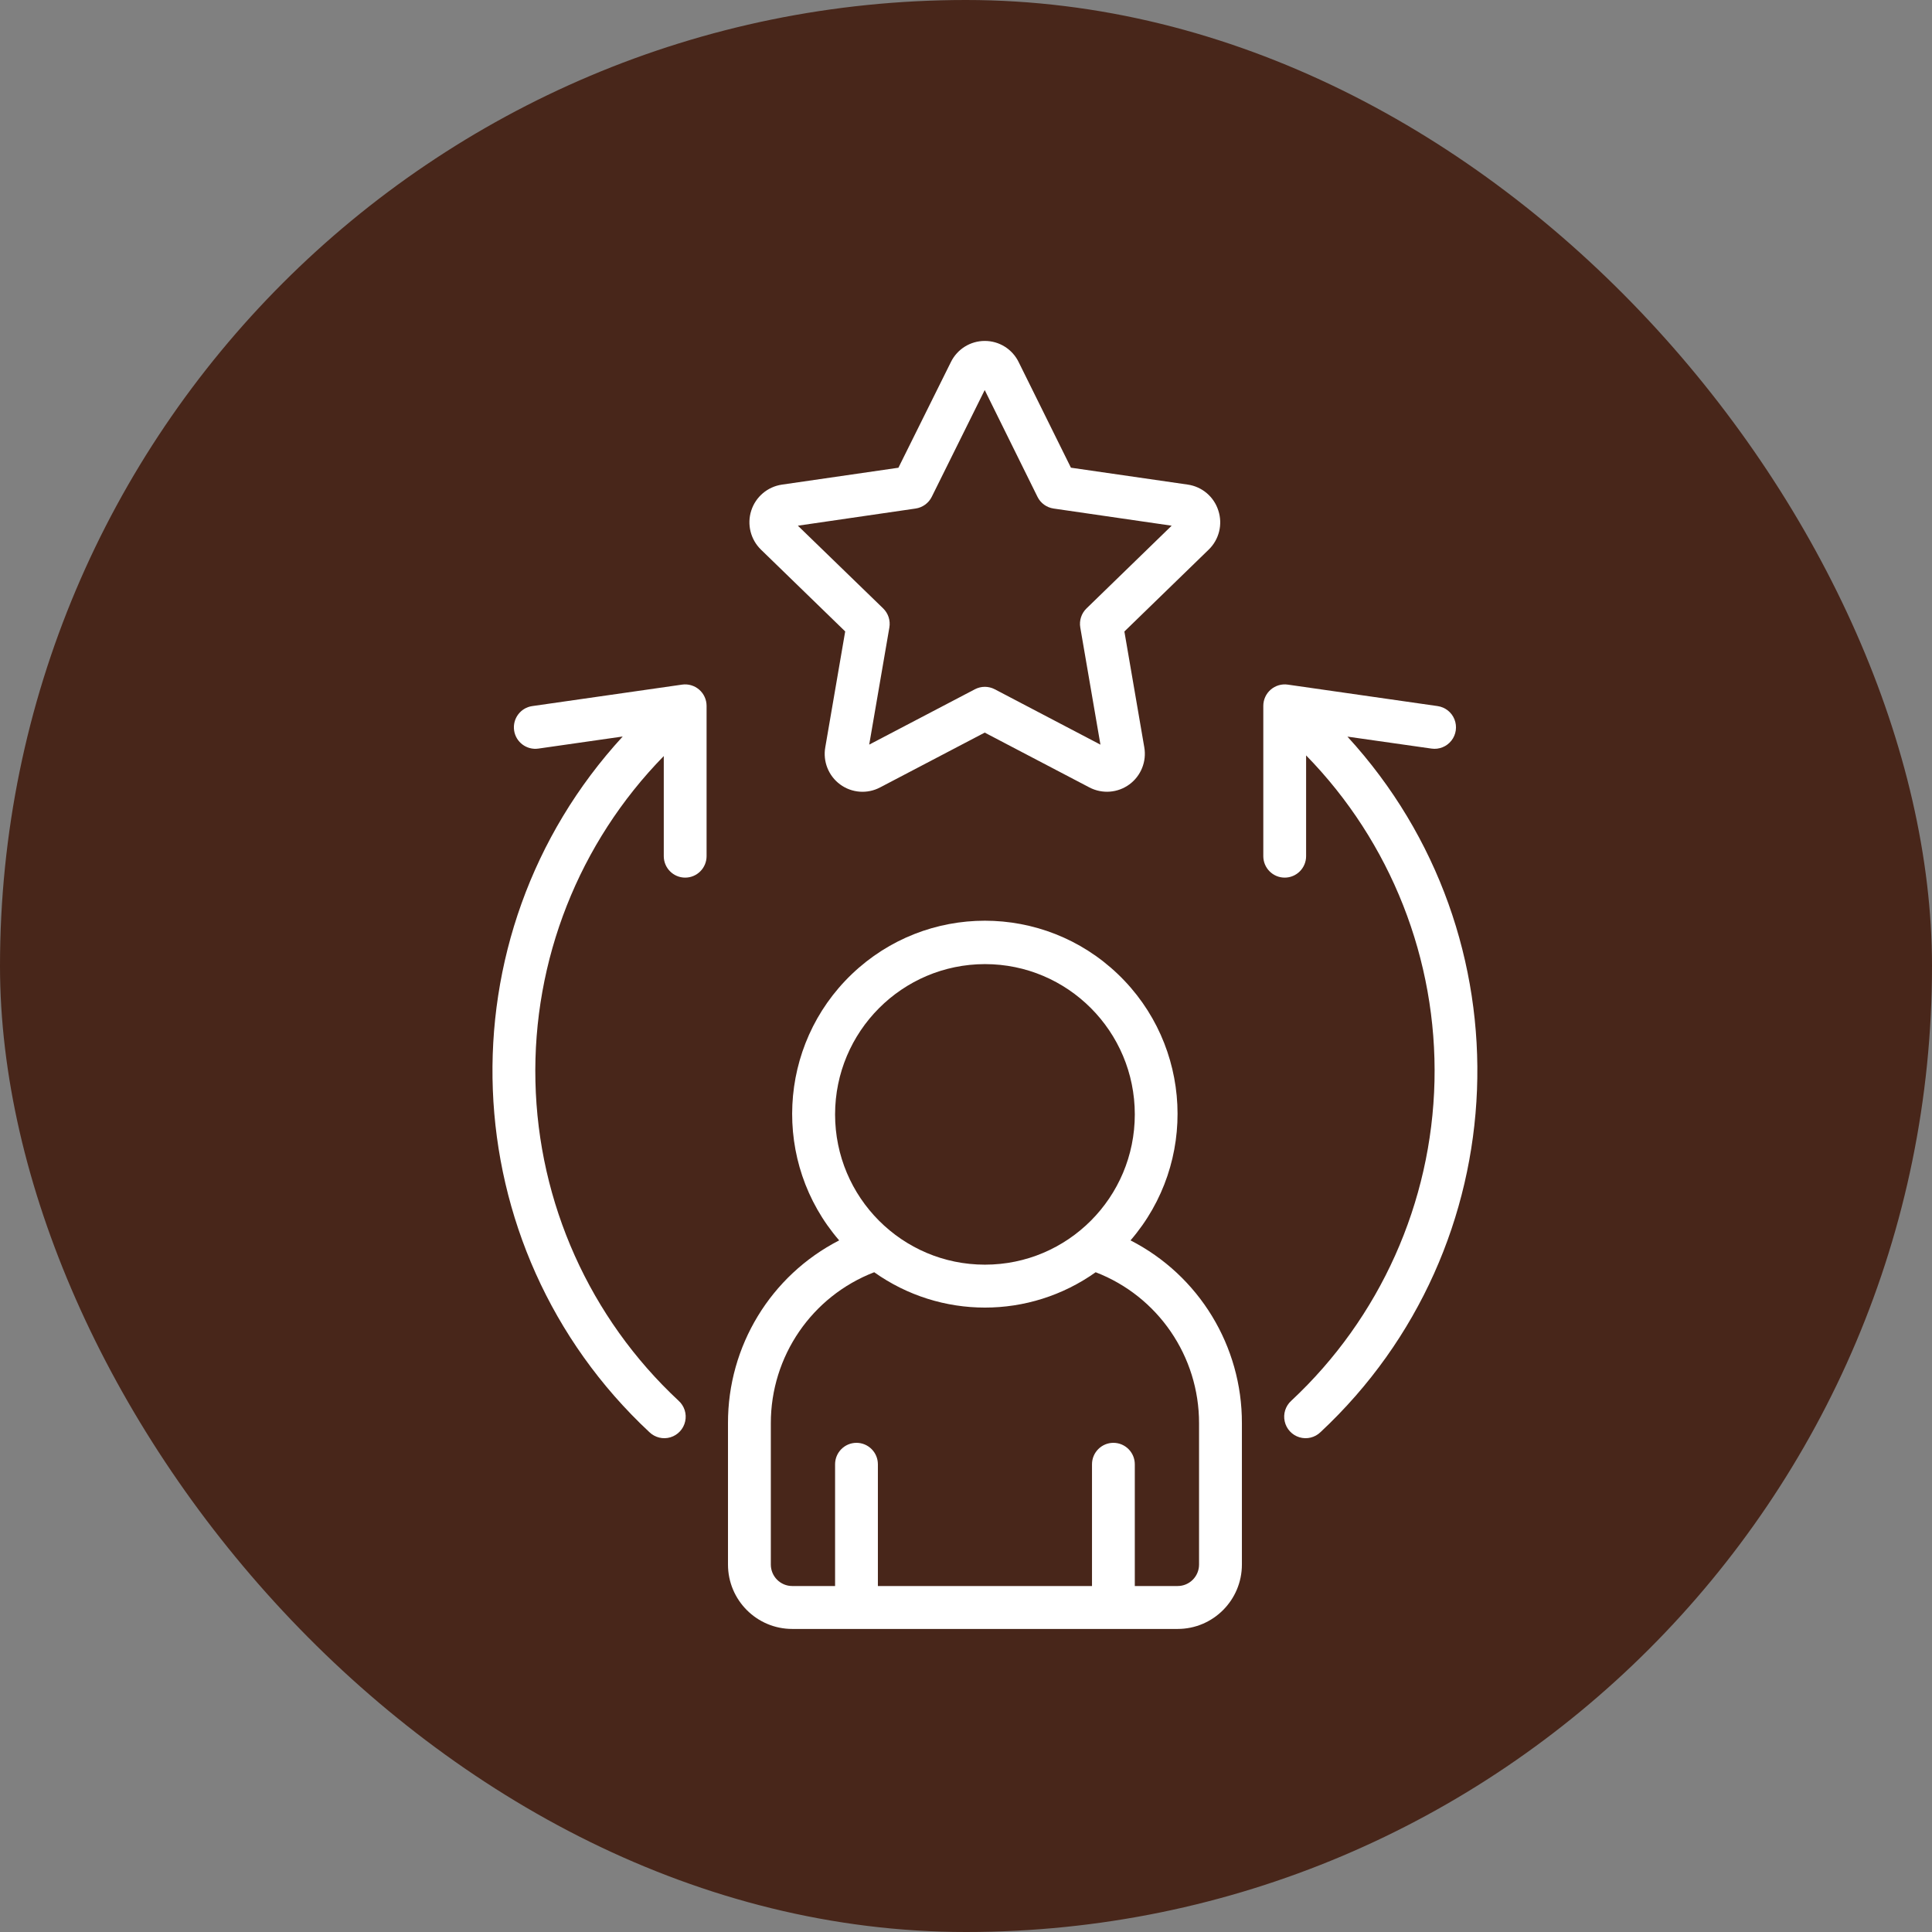
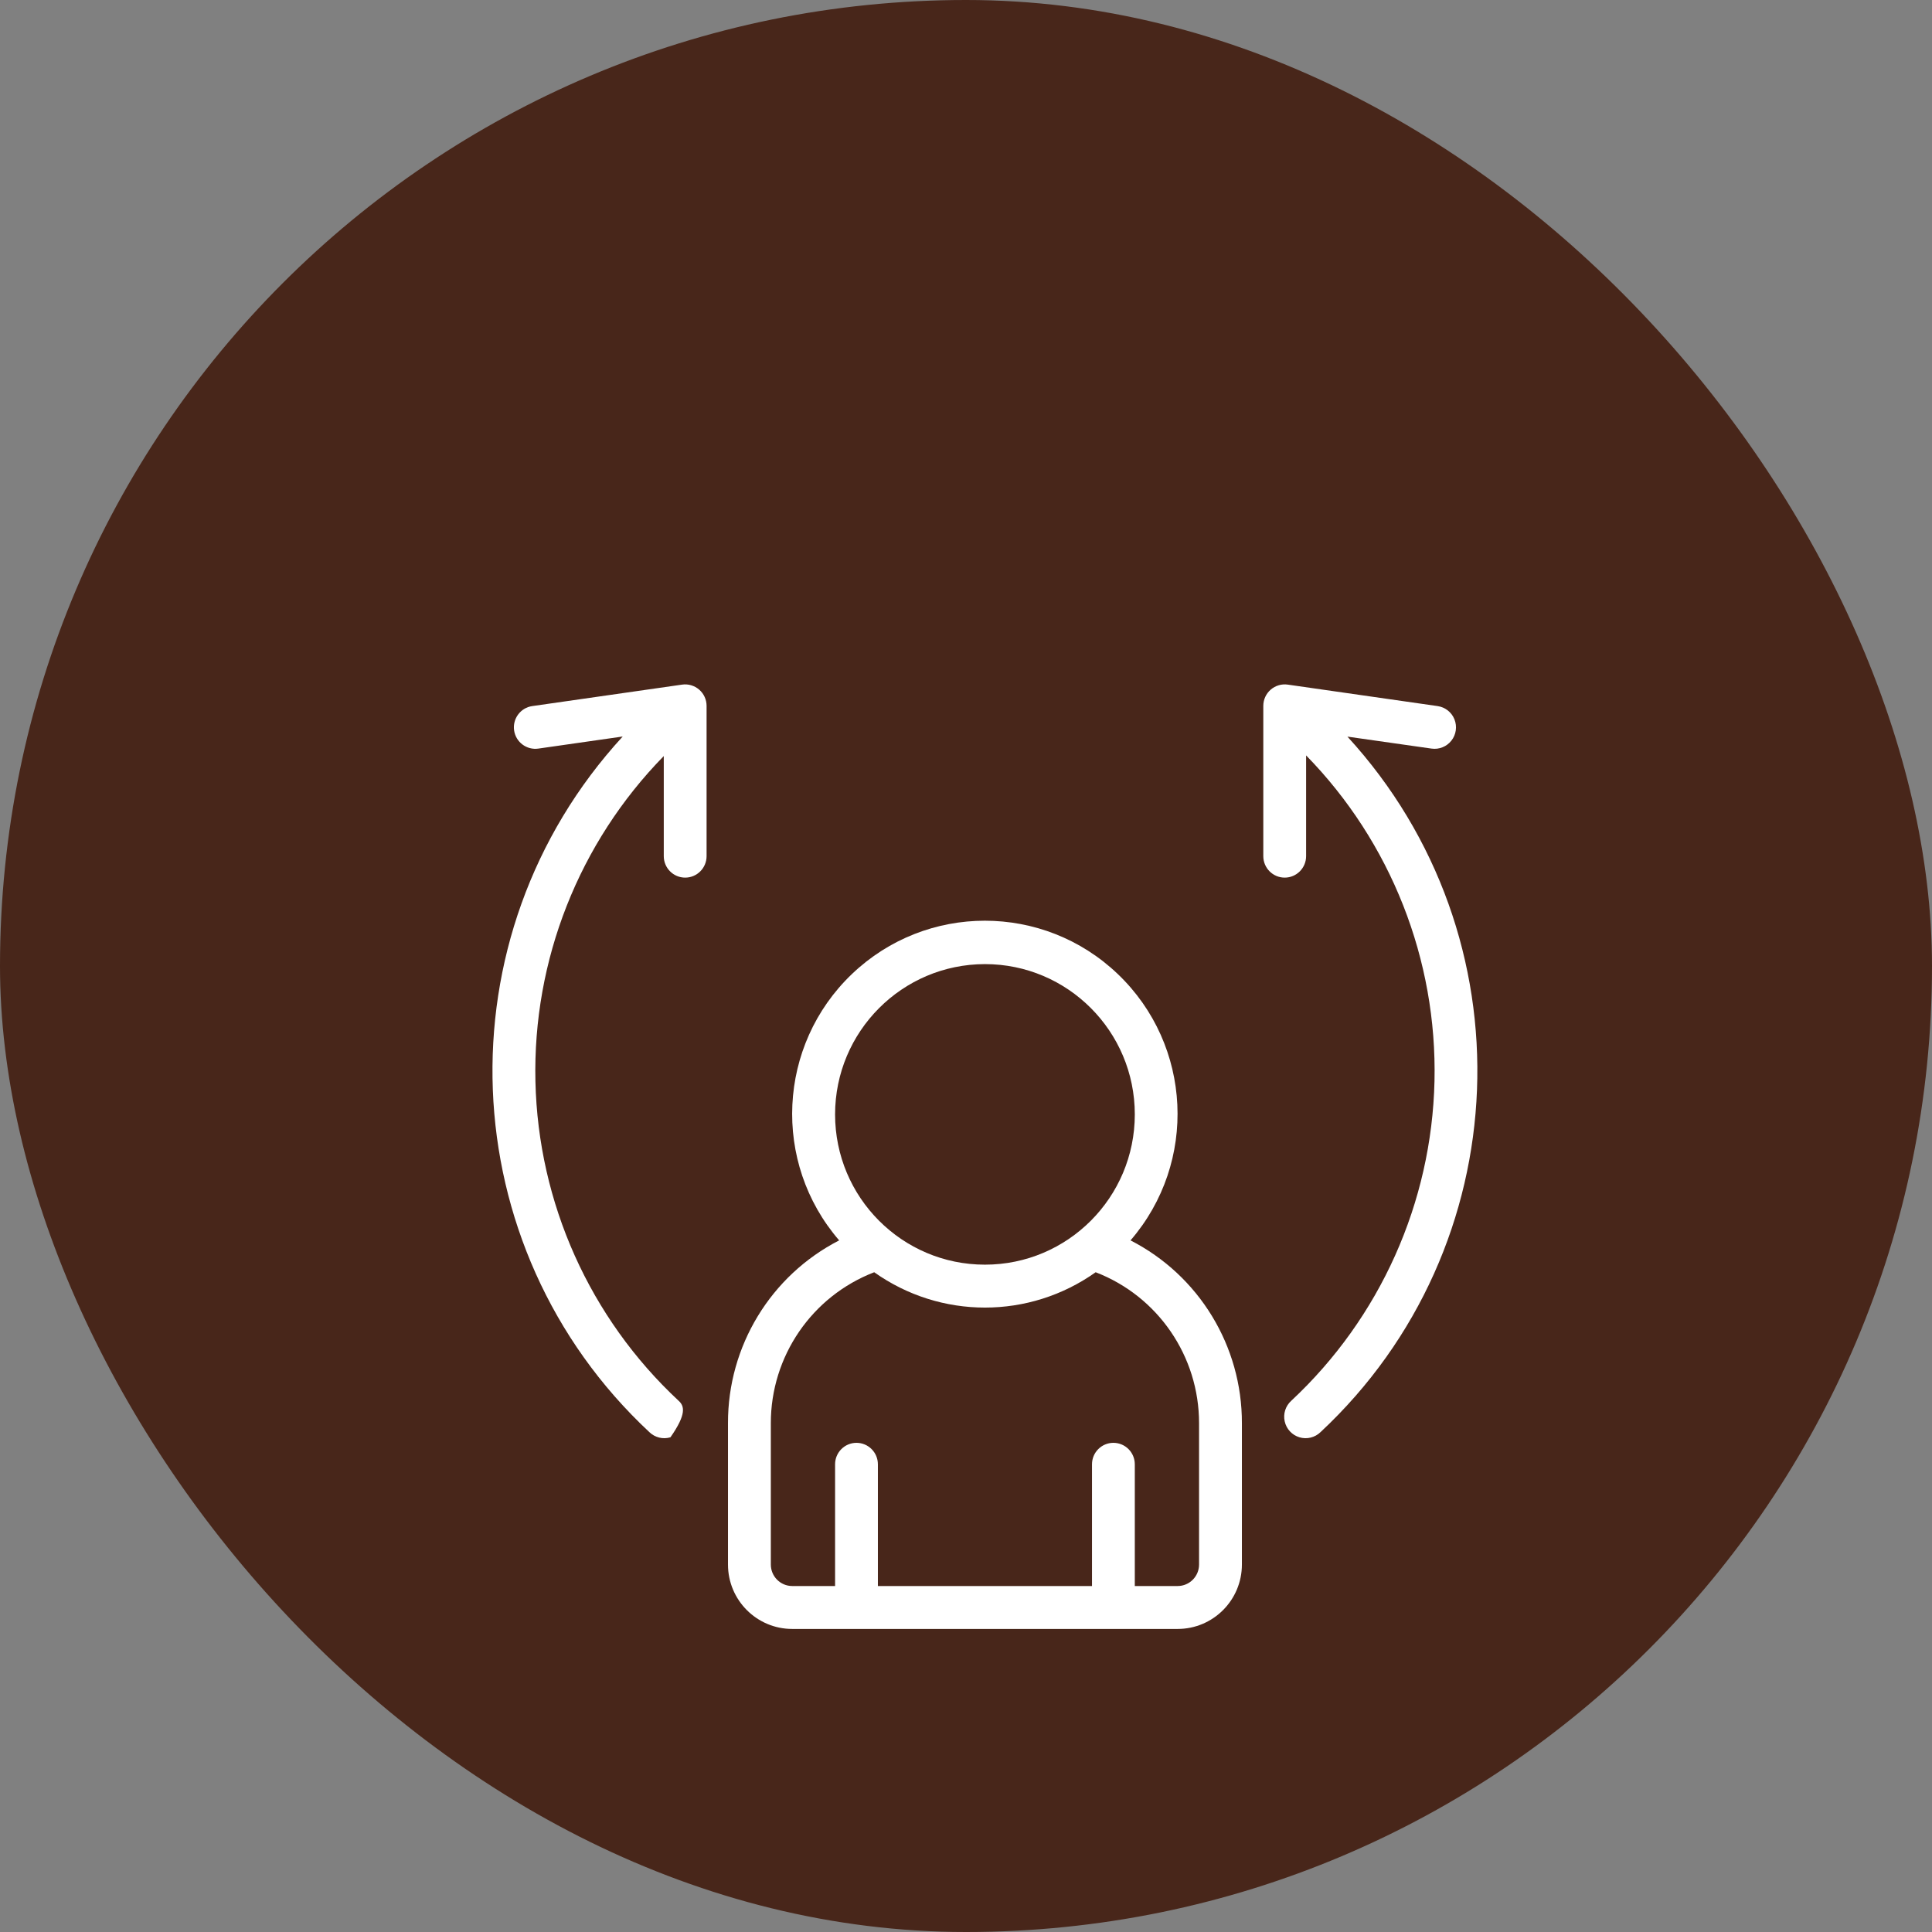
<svg xmlns="http://www.w3.org/2000/svg" width="51" height="51" viewBox="0 0 51 51" fill="none">
  <rect x="0" y="0" width="51" height="51" fill="#808080" stroke="none" />
  <rect width="51" height="51" rx="25.5" fill="#48261A" />
  <g clip-path="url(#clip0_1471_6523)">
-     <path d="M32.161 13.477C32.045 13.112 31.731 12.846 31.353 12.792L28.27 12.346L26.89 9.558C26.723 9.216 26.376 8.999 25.996 9C25.617 8.999 25.27 9.215 25.102 9.556L23.716 12.347L20.64 12.793C20.262 12.849 19.948 13.114 19.831 13.479C19.714 13.843 19.814 14.243 20.088 14.509L22.311 16.668L21.786 19.723C21.718 20.099 21.87 20.481 22.177 20.707C22.484 20.933 22.893 20.964 23.23 20.787L25.994 19.339L28.759 20.787C29.097 20.963 29.505 20.932 29.812 20.707C30.119 20.482 30.272 20.101 30.206 19.725L29.681 16.67L31.904 14.511C32.181 14.245 32.281 13.842 32.161 13.477ZM28.681 16.061C28.546 16.192 28.485 16.38 28.517 16.565L29.049 19.657L26.259 18.195C26.095 18.109 25.899 18.109 25.735 18.195L22.945 19.656L23.477 16.565C23.509 16.38 23.448 16.192 23.314 16.061L21.062 13.877L24.17 13.424C24.354 13.397 24.513 13.282 24.596 13.115L25.994 10.296L27.387 13.115C27.469 13.282 27.628 13.397 27.812 13.424L30.929 13.877L28.681 16.061Z" fill="white" />
    <path d="M29.843 32.743C31.62 30.686 31.473 27.591 29.508 25.713C27.543 23.835 24.453 23.835 22.488 25.713C20.523 27.591 20.375 30.686 22.152 32.743C20.345 33.67 19.211 35.536 19.217 37.571V41.3C19.217 42.239 19.977 43 20.913 43H31.087C32.023 43 32.783 42.239 32.783 41.3V37.571C32.789 35.535 31.652 33.669 29.843 32.743ZM26 25.45C28.185 25.45 29.956 27.226 29.956 29.417C29.956 31.608 28.185 33.384 26 33.384C23.815 33.384 22.044 31.608 22.044 29.417C22.046 27.227 23.816 25.453 26 25.45ZM31.652 41.3C31.652 41.613 31.399 41.867 31.087 41.867H29.956V38.654C29.956 38.341 29.703 38.087 29.391 38.087C29.079 38.087 28.826 38.341 28.826 38.654V41.867H23.174V38.654C23.174 38.341 22.921 38.087 22.609 38.087C22.297 38.087 22.044 38.341 22.044 38.654V41.867H20.913C20.601 41.867 20.348 41.613 20.348 41.3V37.571C20.346 35.803 21.431 34.218 23.077 33.584C24.828 34.828 27.172 34.828 28.923 33.584C30.569 34.218 31.654 35.803 31.652 37.571V41.3Z" fill="white" />
-     <path d="M18.007 18.072L14.05 18.639C13.741 18.683 13.527 18.971 13.571 19.28C13.615 19.59 13.902 19.805 14.211 19.761L16.438 19.442C11.592 24.714 11.907 32.922 17.142 37.805C17.29 37.948 17.502 38 17.698 37.941C17.894 37.882 18.043 37.721 18.087 37.521C18.132 37.321 18.065 37.112 17.912 36.975C15.57 34.793 14.207 31.754 14.134 28.549C14.06 25.345 15.282 22.246 17.522 19.958V22.6C17.522 22.913 17.775 23.167 18.087 23.167C18.399 23.167 18.652 22.913 18.652 22.6V18.633C18.652 18.469 18.581 18.313 18.457 18.205C18.333 18.098 18.169 18.049 18.007 18.072Z" fill="white" />
+     <path d="M18.007 18.072L14.05 18.639C13.741 18.683 13.527 18.971 13.571 19.28C13.615 19.59 13.902 19.805 14.211 19.761L16.438 19.442C11.592 24.714 11.907 32.922 17.142 37.805C17.29 37.948 17.502 38 17.698 37.941C18.132 37.321 18.065 37.112 17.912 36.975C15.57 34.793 14.207 31.754 14.134 28.549C14.06 25.345 15.282 22.246 17.522 19.958V22.6C17.522 22.913 17.775 23.167 18.087 23.167C18.399 23.167 18.652 22.913 18.652 22.6V18.633C18.652 18.469 18.581 18.313 18.457 18.205C18.333 18.098 18.169 18.049 18.007 18.072Z" fill="white" />
    <path d="M37.789 19.761C37.989 19.79 38.189 19.709 38.314 19.55C38.439 19.391 38.469 19.177 38.394 18.989C38.319 18.801 38.15 18.668 37.95 18.639L33.993 18.072C33.831 18.049 33.667 18.098 33.543 18.205C33.419 18.313 33.348 18.469 33.348 18.633V22.6C33.348 22.913 33.601 23.167 33.913 23.167C34.225 23.167 34.478 22.913 34.478 22.6V19.941C36.718 22.232 37.94 25.334 37.867 28.541C37.793 31.748 36.43 34.79 34.088 36.975C33.935 37.112 33.868 37.321 33.913 37.521C33.957 37.721 34.106 37.882 34.302 37.941C34.498 38 34.711 37.948 34.858 37.805C40.089 32.922 40.406 24.72 35.569 19.445L37.789 19.761Z" fill="white" />
  </g>
  <defs>
    <clipPath id="clip0_1471_6523">
      <rect width="26" height="34" fill="white" transform="translate(13 9)" />
    </clipPath>
  </defs>
</svg>